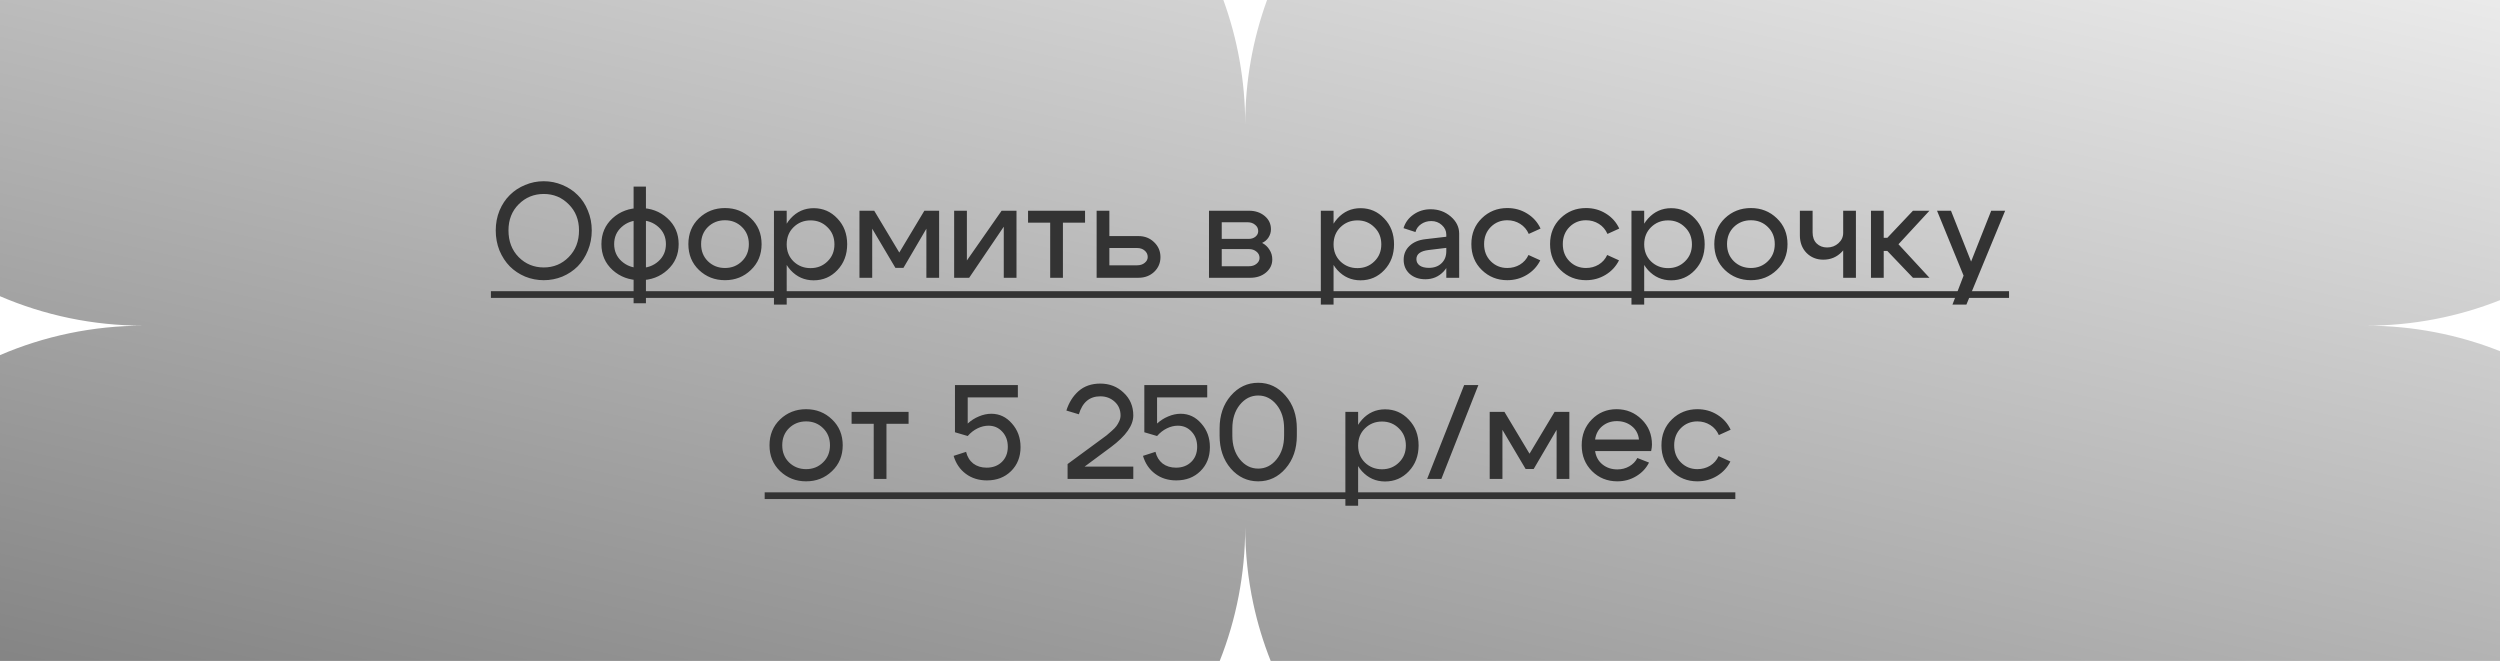
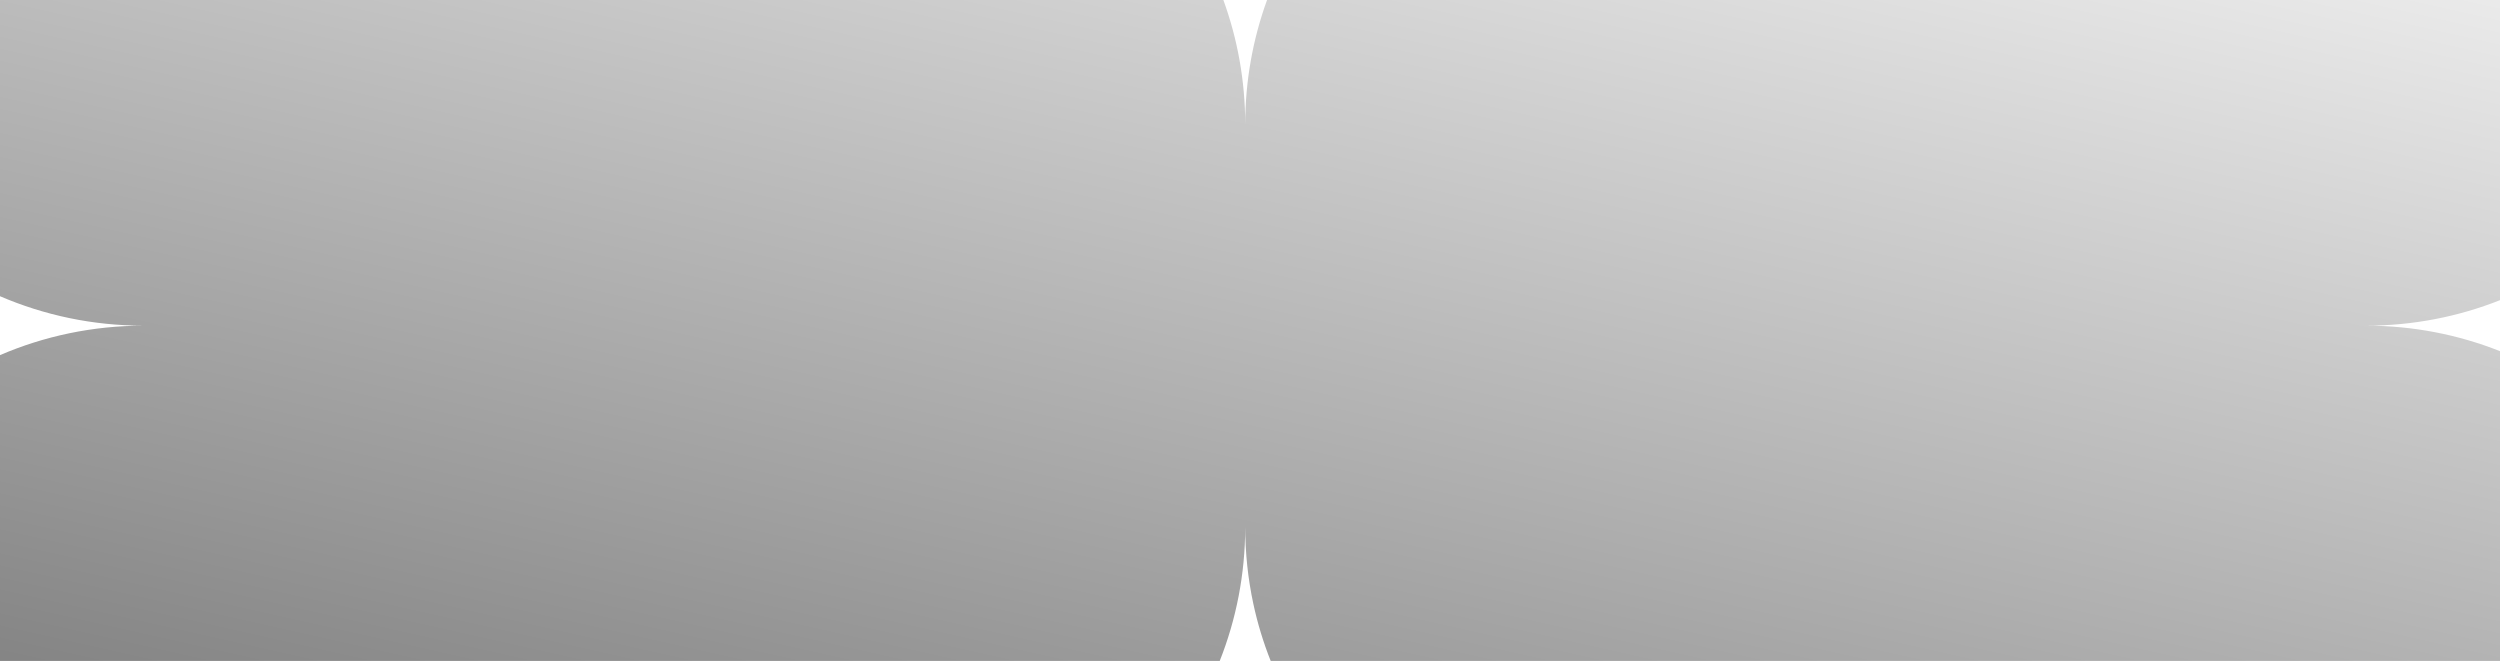
<svg xmlns="http://www.w3.org/2000/svg" width="261" height="69" viewBox="0 0 261 69" fill="none">
  <path d="M0 53V69H26H127.34C129.059 64.668 130 59.944 130 55C130 57.758 130.293 60.447 130.848 63.039C131.289 65.092 131.898 67.085 132.66 69H261V36.662C256.668 34.944 251.945 34 247 34C251.945 34 256.668 33.056 261 31.338V0H132.281C130.805 4.056 130 8.434 130 13C130 8.434 129.195 4.056 127.719 0H0V30.925C4.602 32.904 9.672 34 15 34C9.672 34 4.602 35.096 0 37.075V53Z" fill="url(#paint0_linear_1408_1892)" />
-   <path d="M53.085 24.058C53.085 25.187 53.44 26.116 54.149 26.844C54.868 27.563 55.74 27.922 56.767 27.922C57.794 27.922 58.662 27.563 59.371 26.844C60.09 26.116 60.449 25.187 60.449 24.058C60.449 22.947 60.09 22.037 59.371 21.328C58.662 20.609 57.794 20.25 56.767 20.25C55.74 20.25 54.868 20.609 54.149 21.328C53.44 22.037 53.085 22.947 53.085 24.058ZM51.755 24.058C51.755 23.321 51.886 22.63 52.147 21.986C52.418 21.342 52.777 20.801 53.225 20.362C53.673 19.914 54.205 19.564 54.821 19.312C55.437 19.051 56.086 18.92 56.767 18.92C57.448 18.92 58.097 19.051 58.713 19.312C59.329 19.564 59.861 19.914 60.309 20.362C60.757 20.801 61.112 21.342 61.373 21.986C61.644 22.63 61.779 23.321 61.779 24.058C61.779 24.805 61.644 25.505 61.373 26.158C61.112 26.802 60.757 27.353 60.309 27.81C59.861 28.258 59.329 28.613 58.713 28.874C58.097 29.126 57.448 29.252 56.767 29.252C56.086 29.252 55.437 29.126 54.821 28.874C54.205 28.613 53.673 28.258 53.225 27.81C52.777 27.353 52.418 26.802 52.147 26.158C51.886 25.505 51.755 24.805 51.755 24.058ZM66.148 31.66V19.48H67.436V31.66H66.148ZM64.902 23.694C64.379 24.161 64.118 24.758 64.118 25.486C64.118 26.214 64.379 26.811 64.902 27.278C65.425 27.745 66.064 27.978 66.82 27.978C67.576 27.978 68.216 27.745 68.738 27.278C69.261 26.811 69.522 26.214 69.522 25.486C69.522 24.758 69.261 24.161 68.738 23.694C68.216 23.227 67.576 22.994 66.82 22.994C66.064 22.994 65.425 23.227 64.902 23.694ZM63.95 28.188C63.175 27.479 62.788 26.578 62.788 25.486C62.788 24.394 63.175 23.493 63.95 22.784C64.734 22.075 65.691 21.72 66.82 21.72C67.95 21.72 68.901 22.075 69.676 22.784C70.46 23.493 70.852 24.394 70.852 25.486C70.852 26.578 70.46 27.479 69.676 28.188C68.901 28.897 67.95 29.252 66.82 29.252C65.691 29.252 64.734 28.897 63.95 28.188ZM73.91 23.694C73.434 24.161 73.196 24.758 73.196 25.486C73.196 26.214 73.434 26.811 73.91 27.278C74.396 27.745 74.988 27.978 75.688 27.978C76.388 27.978 76.976 27.745 77.452 27.278C77.938 26.811 78.18 26.214 78.18 25.486C78.18 24.758 77.938 24.161 77.452 23.694C76.976 23.227 76.388 22.994 75.688 22.994C74.988 22.994 74.396 23.227 73.91 23.694ZM72.972 28.188C72.235 27.479 71.866 26.578 71.866 25.486C71.866 24.394 72.235 23.493 72.972 22.784C73.719 22.075 74.624 21.72 75.688 21.72C76.752 21.72 77.653 22.075 78.39 22.784C79.137 23.493 79.51 24.394 79.51 25.486C79.51 26.578 79.137 27.479 78.39 28.188C77.653 28.897 76.752 29.252 75.688 29.252C74.624 29.252 73.719 28.897 72.972 28.188ZM80.801 22H82.131V31.8H80.801V22ZM82.845 23.722C82.369 24.189 82.131 24.786 82.131 25.514C82.131 26.233 82.369 26.825 82.845 27.292C83.33 27.759 83.923 27.992 84.623 27.992C85.323 27.992 85.911 27.759 86.387 27.292C86.872 26.825 87.115 26.233 87.115 25.514C87.115 24.786 86.872 24.189 86.387 23.722C85.911 23.246 85.323 23.008 84.623 23.008C83.923 23.008 83.33 23.246 82.845 23.722ZM82.537 28.202C81.893 27.493 81.571 26.597 81.571 25.514C81.571 24.422 81.893 23.521 82.537 22.812C83.19 22.093 83.993 21.734 84.945 21.734C85.925 21.734 86.751 22.093 87.423 22.812C88.104 23.521 88.445 24.417 88.445 25.5C88.445 26.583 88.104 27.483 87.423 28.202C86.751 28.911 85.925 29.266 84.945 29.266C83.993 29.266 83.19 28.911 82.537 28.202ZM89.728 29V22H91.268L93.886 26.368L96.504 22H98.044V29H96.714V23.876L94.32 27.964H93.48L91.058 23.876V29H89.728ZM106.123 29H104.793V23.666L101.181 29H99.613V22H100.943V27.194L104.569 22H106.123V29ZM113.279 22V23.246H110.969V29H109.639V23.246H107.329V22H113.279ZM118.716 25.892H115.818V27.698H118.716C119.033 27.698 119.295 27.614 119.5 27.446C119.715 27.278 119.822 27.073 119.822 26.83C119.822 26.559 119.715 26.335 119.5 26.158C119.295 25.981 119.033 25.892 118.716 25.892ZM118.856 24.646C119.509 24.646 120.055 24.861 120.494 25.29C120.933 25.71 121.152 26.228 121.152 26.844C121.152 27.451 120.933 27.964 120.494 28.384C120.055 28.795 119.509 29 118.856 29H114.488V22H115.818V24.646H118.856ZM130.251 23.204H127.549V24.94H130.363C130.643 24.94 130.876 24.865 131.063 24.716C131.259 24.557 131.357 24.361 131.357 24.128C131.357 23.857 131.249 23.638 131.035 23.47C130.829 23.293 130.568 23.204 130.251 23.204ZM130.391 26.004H127.549V27.796H130.391C130.708 27.796 130.969 27.712 131.175 27.544C131.389 27.376 131.497 27.171 131.497 26.928C131.497 26.657 131.389 26.438 131.175 26.27C130.969 26.093 130.708 26.004 130.391 26.004ZM130.531 29H126.219V22H130.391C131.044 22 131.59 22.182 132.029 22.546C132.467 22.91 132.687 23.372 132.687 23.932C132.687 24.24 132.603 24.525 132.435 24.786C132.276 25.038 132.052 25.229 131.763 25.36C132.089 25.528 132.346 25.766 132.533 26.074C132.729 26.373 132.827 26.709 132.827 27.082C132.827 27.623 132.607 28.081 132.169 28.454C131.73 28.818 131.184 29 130.531 29ZM137.894 22H139.224V31.8H137.894V22ZM139.938 23.722C139.462 24.189 139.224 24.786 139.224 25.514C139.224 26.233 139.462 26.825 139.938 27.292C140.424 27.759 141.016 27.992 141.716 27.992C142.416 27.992 143.004 27.759 143.48 27.292C143.966 26.825 144.208 26.233 144.208 25.514C144.208 24.786 143.966 24.189 143.48 23.722C143.004 23.246 142.416 23.008 141.716 23.008C141.016 23.008 140.424 23.246 139.938 23.722ZM139.63 28.202C138.986 27.493 138.664 26.597 138.664 25.514C138.664 24.422 138.986 23.521 139.63 22.812C140.284 22.093 141.086 21.734 142.038 21.734C143.018 21.734 143.844 22.093 144.516 22.812C145.198 23.521 145.538 24.417 145.538 25.5C145.538 26.583 145.198 27.483 144.516 28.202C143.844 28.911 143.018 29.266 142.038 29.266C141.086 29.266 140.284 28.911 139.63 28.202ZM150.994 25.878L149.146 26.102C148.297 26.205 147.872 26.522 147.872 27.054C147.872 27.334 147.989 27.558 148.222 27.726C148.455 27.885 148.773 27.964 149.174 27.964C149.725 27.964 150.163 27.805 150.49 27.488C150.826 27.171 150.994 26.751 150.994 26.228H151.498C151.498 27.068 151.241 27.768 150.728 28.328C150.215 28.879 149.575 29.154 148.81 29.154C148.147 29.154 147.601 28.967 147.172 28.594C146.752 28.211 146.542 27.721 146.542 27.124C146.542 26.536 146.747 26.051 147.158 25.668C147.569 25.276 148.129 25.043 148.838 24.968L150.994 24.716V24.492C150.994 24.109 150.84 23.778 150.532 23.498C150.224 23.218 149.855 23.078 149.426 23.078C149.025 23.078 148.67 23.185 148.362 23.4C148.054 23.615 147.858 23.89 147.774 24.226L146.528 23.82C146.705 23.232 147.055 22.756 147.578 22.392C148.101 22.028 148.693 21.846 149.356 21.846C150.168 21.846 150.868 22.098 151.456 22.602C152.044 23.106 152.338 23.703 152.338 24.394V29H150.994V25.878ZM155.64 23.694C155.174 24.161 154.94 24.758 154.94 25.486C154.94 26.214 155.174 26.811 155.64 27.278C156.107 27.745 156.681 27.978 157.362 27.978C157.848 27.978 158.286 27.861 158.678 27.628C159.08 27.385 159.378 27.049 159.574 26.62L160.806 27.18C160.489 27.815 160.022 28.319 159.406 28.692C158.79 29.065 158.109 29.252 157.362 29.252C156.317 29.252 155.43 28.897 154.702 28.188C153.974 27.479 153.61 26.578 153.61 25.486C153.61 24.394 153.974 23.493 154.702 22.784C155.43 22.075 156.317 21.72 157.362 21.72C158.128 21.72 158.818 21.911 159.434 22.294C160.06 22.677 160.526 23.199 160.834 23.862L159.602 24.422C159.406 23.974 159.108 23.624 158.706 23.372C158.305 23.12 157.857 22.994 157.362 22.994C156.681 22.994 156.107 23.227 155.64 23.694ZM163.857 23.694C163.391 24.161 163.157 24.758 163.157 25.486C163.157 26.214 163.391 26.811 163.857 27.278C164.324 27.745 164.898 27.978 165.579 27.978C166.065 27.978 166.503 27.861 166.895 27.628C167.297 27.385 167.595 27.049 167.791 26.62L169.023 27.18C168.706 27.815 168.239 28.319 167.623 28.692C167.007 29.065 166.326 29.252 165.579 29.252C164.534 29.252 163.647 28.897 162.919 28.188C162.191 27.479 161.827 26.578 161.827 25.486C161.827 24.394 162.191 23.493 162.919 22.784C163.647 22.075 164.534 21.72 165.579 21.72C166.345 21.72 167.035 21.911 167.651 22.294C168.277 22.677 168.743 23.199 169.051 23.862L167.819 24.422C167.623 23.974 167.325 23.624 166.923 23.372C166.522 23.12 166.074 22.994 165.579 22.994C164.898 22.994 164.324 23.227 163.857 23.694ZM170.324 22H171.654V31.8H170.324V22ZM172.368 23.722C171.892 24.189 171.654 24.786 171.654 25.514C171.654 26.233 171.892 26.825 172.368 27.292C172.853 27.759 173.446 27.992 174.146 27.992C174.846 27.992 175.434 27.759 175.91 27.292C176.395 26.825 176.638 26.233 176.638 25.514C176.638 24.786 176.395 24.189 175.91 23.722C175.434 23.246 174.846 23.008 174.146 23.008C173.446 23.008 172.853 23.246 172.368 23.722ZM172.06 28.202C171.416 27.493 171.094 26.597 171.094 25.514C171.094 24.422 171.416 23.521 172.06 22.812C172.713 22.093 173.516 21.734 174.468 21.734C175.448 21.734 176.274 22.093 176.946 22.812C177.627 23.521 177.968 24.417 177.968 25.5C177.968 26.583 177.627 27.483 176.946 28.202C176.274 28.911 175.448 29.266 174.468 29.266C173.516 29.266 172.713 28.911 172.06 28.202ZM181.016 23.694C180.54 24.161 180.302 24.758 180.302 25.486C180.302 26.214 180.54 26.811 181.016 27.278C181.501 27.745 182.094 27.978 182.794 27.978C183.494 27.978 184.082 27.745 184.558 27.278C185.043 26.811 185.286 26.214 185.286 25.486C185.286 24.758 185.043 24.161 184.558 23.694C184.082 23.227 183.494 22.994 182.794 22.994C182.094 22.994 181.501 23.227 181.016 23.694ZM180.078 28.188C179.34 27.479 178.972 26.578 178.972 25.486C178.972 24.394 179.34 23.493 180.078 22.784C180.824 22.075 181.73 21.72 182.794 21.72C183.858 21.72 184.758 22.075 185.496 22.784C186.242 23.493 186.616 24.394 186.616 25.486C186.616 26.578 186.242 27.479 185.496 28.188C184.758 28.897 183.858 29.252 182.794 29.252C181.73 29.252 180.824 28.897 180.078 28.188ZM193.758 22V29H192.428V22H193.758ZM189.236 22V24.268C189.236 24.753 189.376 25.136 189.656 25.416C189.945 25.696 190.309 25.836 190.748 25.836C191.215 25.836 191.611 25.687 191.938 25.388C192.265 25.089 192.428 24.735 192.428 24.324H193.072C193.072 25.099 192.811 25.757 192.288 26.298C191.765 26.839 191.121 27.11 190.356 27.11C189.656 27.11 189.073 26.877 188.606 26.41C188.139 25.934 187.906 25.318 187.906 24.562V22H189.236ZM195.33 29V22H196.66V24.828H197.038L199.712 22H201.434L198.2 25.5L201.434 29H199.712L197.038 26.2H196.66V29H195.33ZM207.882 22H209.338L205.292 31.8H203.836L204.998 28.776L202.226 22H203.682L205.782 27.306L207.882 22ZM82.38 44.694C81.904 45.161 81.666 45.758 81.666 46.486C81.666 47.214 81.904 47.811 82.38 48.278C82.865 48.745 83.458 48.978 84.158 48.978C84.858 48.978 85.446 48.745 85.922 48.278C86.407 47.811 86.65 47.214 86.65 46.486C86.65 45.758 86.407 45.161 85.922 44.694C85.446 44.227 84.858 43.994 84.158 43.994C83.458 43.994 82.865 44.227 82.38 44.694ZM81.442 49.188C80.705 48.479 80.336 47.578 80.336 46.486C80.336 45.394 80.705 44.493 81.442 43.784C82.189 43.075 83.094 42.72 84.158 42.72C85.222 42.72 86.123 43.075 86.86 43.784C87.607 44.493 87.98 45.394 87.98 46.486C87.98 47.578 87.607 48.479 86.86 49.188C86.123 49.897 85.222 50.252 84.158 50.252C83.094 50.252 82.189 49.897 81.442 49.188ZM94.856 43V44.246H92.546V50H91.216V44.246H88.906V43H94.856ZM101.029 44.218C101.374 43.901 101.761 43.653 102.191 43.476C102.629 43.289 103.063 43.196 103.493 43.196C104.342 43.196 105.061 43.537 105.649 44.218C106.246 44.89 106.545 45.711 106.545 46.682C106.545 47.699 106.213 48.535 105.551 49.188C104.897 49.832 104.057 50.154 103.031 50.154C102.181 50.154 101.449 49.925 100.833 49.468C100.217 49.011 99.792 48.385 99.559 47.592L100.861 47.172C100.982 47.685 101.229 48.091 101.603 48.39C101.985 48.679 102.452 48.824 103.003 48.824C103.656 48.824 104.188 48.623 104.599 48.222C105.009 47.821 105.215 47.293 105.215 46.64C105.215 46.005 105.023 45.483 104.641 45.072C104.258 44.652 103.777 44.442 103.199 44.442C102.816 44.442 102.433 44.535 102.051 44.722C101.668 44.909 101.327 45.175 101.029 45.52L99.699 45.128V40.2H106.265V41.488H101.029V44.218ZM118.316 43.378C118.316 44.414 117.542 45.511 115.992 46.668L113.234 48.712H118.316V50H111.456V48.446L114.942 45.884C115.222 45.679 115.418 45.534 115.53 45.45C115.642 45.357 115.815 45.207 116.048 45.002C116.282 44.797 116.45 44.624 116.552 44.484C116.655 44.344 116.753 44.176 116.846 43.98C116.94 43.775 116.986 43.574 116.986 43.378C116.986 42.79 116.781 42.309 116.37 41.936C115.96 41.563 115.46 41.376 114.872 41.376C113.752 41.376 113.006 42.001 112.632 43.252L111.33 42.86C111.592 42.029 112.016 41.353 112.604 40.83C113.202 40.307 113.958 40.046 114.872 40.046C115.834 40.046 116.646 40.363 117.308 40.998C117.98 41.623 118.316 42.417 118.316 43.378ZM120.798 44.218C121.144 43.901 121.531 43.653 121.96 43.476C122.399 43.289 122.833 43.196 123.262 43.196C124.112 43.196 124.83 43.537 125.418 44.218C126.016 44.89 126.314 45.711 126.314 46.682C126.314 47.699 125.983 48.535 125.32 49.188C124.667 49.832 123.827 50.154 122.8 50.154C121.951 50.154 121.218 49.925 120.602 49.468C119.986 49.011 119.562 48.385 119.328 47.592L120.63 47.172C120.752 47.685 120.999 48.091 121.372 48.39C121.755 48.679 122.222 48.824 122.772 48.824C123.426 48.824 123.958 48.623 124.368 48.222C124.779 47.821 124.984 47.293 124.984 46.64C124.984 46.005 124.793 45.483 124.41 45.072C124.028 44.652 123.547 44.442 122.968 44.442C122.586 44.442 122.203 44.535 121.82 44.722C121.438 44.909 121.097 45.175 120.798 45.52L119.468 45.128V40.2H126.034V41.488H120.798V44.218ZM128.656 45.478C128.656 46.486 128.918 47.312 129.44 47.956C129.963 48.6 130.602 48.922 131.358 48.922C132.114 48.922 132.754 48.6 133.276 47.956C133.799 47.312 134.06 46.486 134.06 45.478V44.736C134.06 43.728 133.799 42.902 133.276 42.258C132.754 41.614 132.114 41.292 131.358 41.292C130.602 41.292 129.963 41.614 129.44 42.258C128.918 42.902 128.656 43.728 128.656 44.736V45.478ZM127.326 45.478V44.736C127.326 43.355 127.714 42.216 128.488 41.32C129.272 40.415 130.229 39.962 131.358 39.962C132.488 39.962 133.44 40.415 134.214 41.32C134.998 42.216 135.39 43.355 135.39 44.736V45.478C135.39 46.859 134.998 48.003 134.214 48.908C133.44 49.804 132.488 50.252 131.358 50.252C130.229 50.252 129.272 49.804 128.488 48.908C127.714 48.003 127.326 46.859 127.326 45.478ZM140.458 43H141.788V52.8H140.458V43ZM142.502 44.722C142.026 45.189 141.788 45.786 141.788 46.514C141.788 47.233 142.026 47.825 142.502 48.292C142.987 48.759 143.58 48.992 144.28 48.992C144.98 48.992 145.568 48.759 146.044 48.292C146.529 47.825 146.772 47.233 146.772 46.514C146.772 45.786 146.529 45.189 146.044 44.722C145.568 44.246 144.98 44.008 144.28 44.008C143.58 44.008 142.987 44.246 142.502 44.722ZM142.194 49.202C141.55 48.493 141.228 47.597 141.228 46.514C141.228 45.422 141.55 44.521 142.194 43.812C142.847 43.093 143.65 42.734 144.602 42.734C145.582 42.734 146.408 43.093 147.08 43.812C147.761 44.521 148.102 45.417 148.102 46.5C148.102 47.583 147.761 48.483 147.08 49.202C146.408 49.911 145.582 50.266 144.602 50.266C143.65 50.266 142.847 49.911 142.194 49.202ZM150.478 50H148.994L152.858 40.2H154.342L150.478 50ZM155.524 50V43H157.064L159.682 47.368L162.3 43H163.84V50H162.51V44.876L160.116 48.964H159.276L156.854 44.876V50H155.524ZM171.107 45.884C171.042 45.296 170.79 44.829 170.351 44.484C169.922 44.139 169.404 43.966 168.797 43.966C168.209 43.966 167.705 44.139 167.285 44.484C166.865 44.829 166.613 45.296 166.529 45.884H171.107ZM166.529 47.088C166.613 47.676 166.87 48.143 167.299 48.488C167.728 48.833 168.246 49.006 168.853 49.006C169.31 49.006 169.726 48.899 170.099 48.684C170.472 48.469 170.752 48.18 170.939 47.816L172.157 48.292C171.858 48.889 171.41 49.365 170.813 49.72C170.225 50.075 169.572 50.252 168.853 50.252C167.808 50.252 166.926 49.897 166.207 49.188C165.488 48.469 165.129 47.569 165.129 46.486C165.129 45.403 165.479 44.507 166.179 43.798C166.879 43.079 167.742 42.72 168.769 42.72C169.796 42.72 170.668 43.075 171.387 43.784C172.106 44.484 172.465 45.361 172.465 46.416C172.465 46.603 172.437 46.827 172.381 47.088H166.529ZM175.485 44.694C175.019 45.161 174.785 45.758 174.785 46.486C174.785 47.214 175.019 47.811 175.485 48.278C175.952 48.745 176.526 48.978 177.207 48.978C177.693 48.978 178.131 48.861 178.523 48.628C178.925 48.385 179.223 48.049 179.419 47.62L180.651 48.18C180.334 48.815 179.867 49.319 179.251 49.692C178.635 50.065 177.954 50.252 177.207 50.252C176.162 50.252 175.275 49.897 174.547 49.188C173.819 48.479 173.455 47.578 173.455 46.486C173.455 45.394 173.819 44.493 174.547 43.784C175.275 43.075 176.162 42.72 177.207 42.72C177.973 42.72 178.663 42.911 179.279 43.294C179.905 43.677 180.371 44.199 180.679 44.862L179.447 45.422C179.251 44.974 178.953 44.624 178.551 44.372C178.15 44.12 177.702 43.994 177.207 43.994C176.526 43.994 175.952 44.227 175.485 44.694Z" fill="#333333" />
-   <path d="M51.251 30.4H209.744V31.1H51.251V30.4ZM79.832 51.4H181.169V52.1H79.832V51.4Z" fill="#333333" />
  <defs>
    <linearGradient id="paint0_linear_1408_1892" x1="246.944" y1="-5.39" x2="217.485" y2="125.975" gradientUnits="userSpaceOnUse">
      <stop stop-color="#ECECEC" />
      <stop offset="1" stop-color="#7E7E7E" />
    </linearGradient>
  </defs>
</svg>